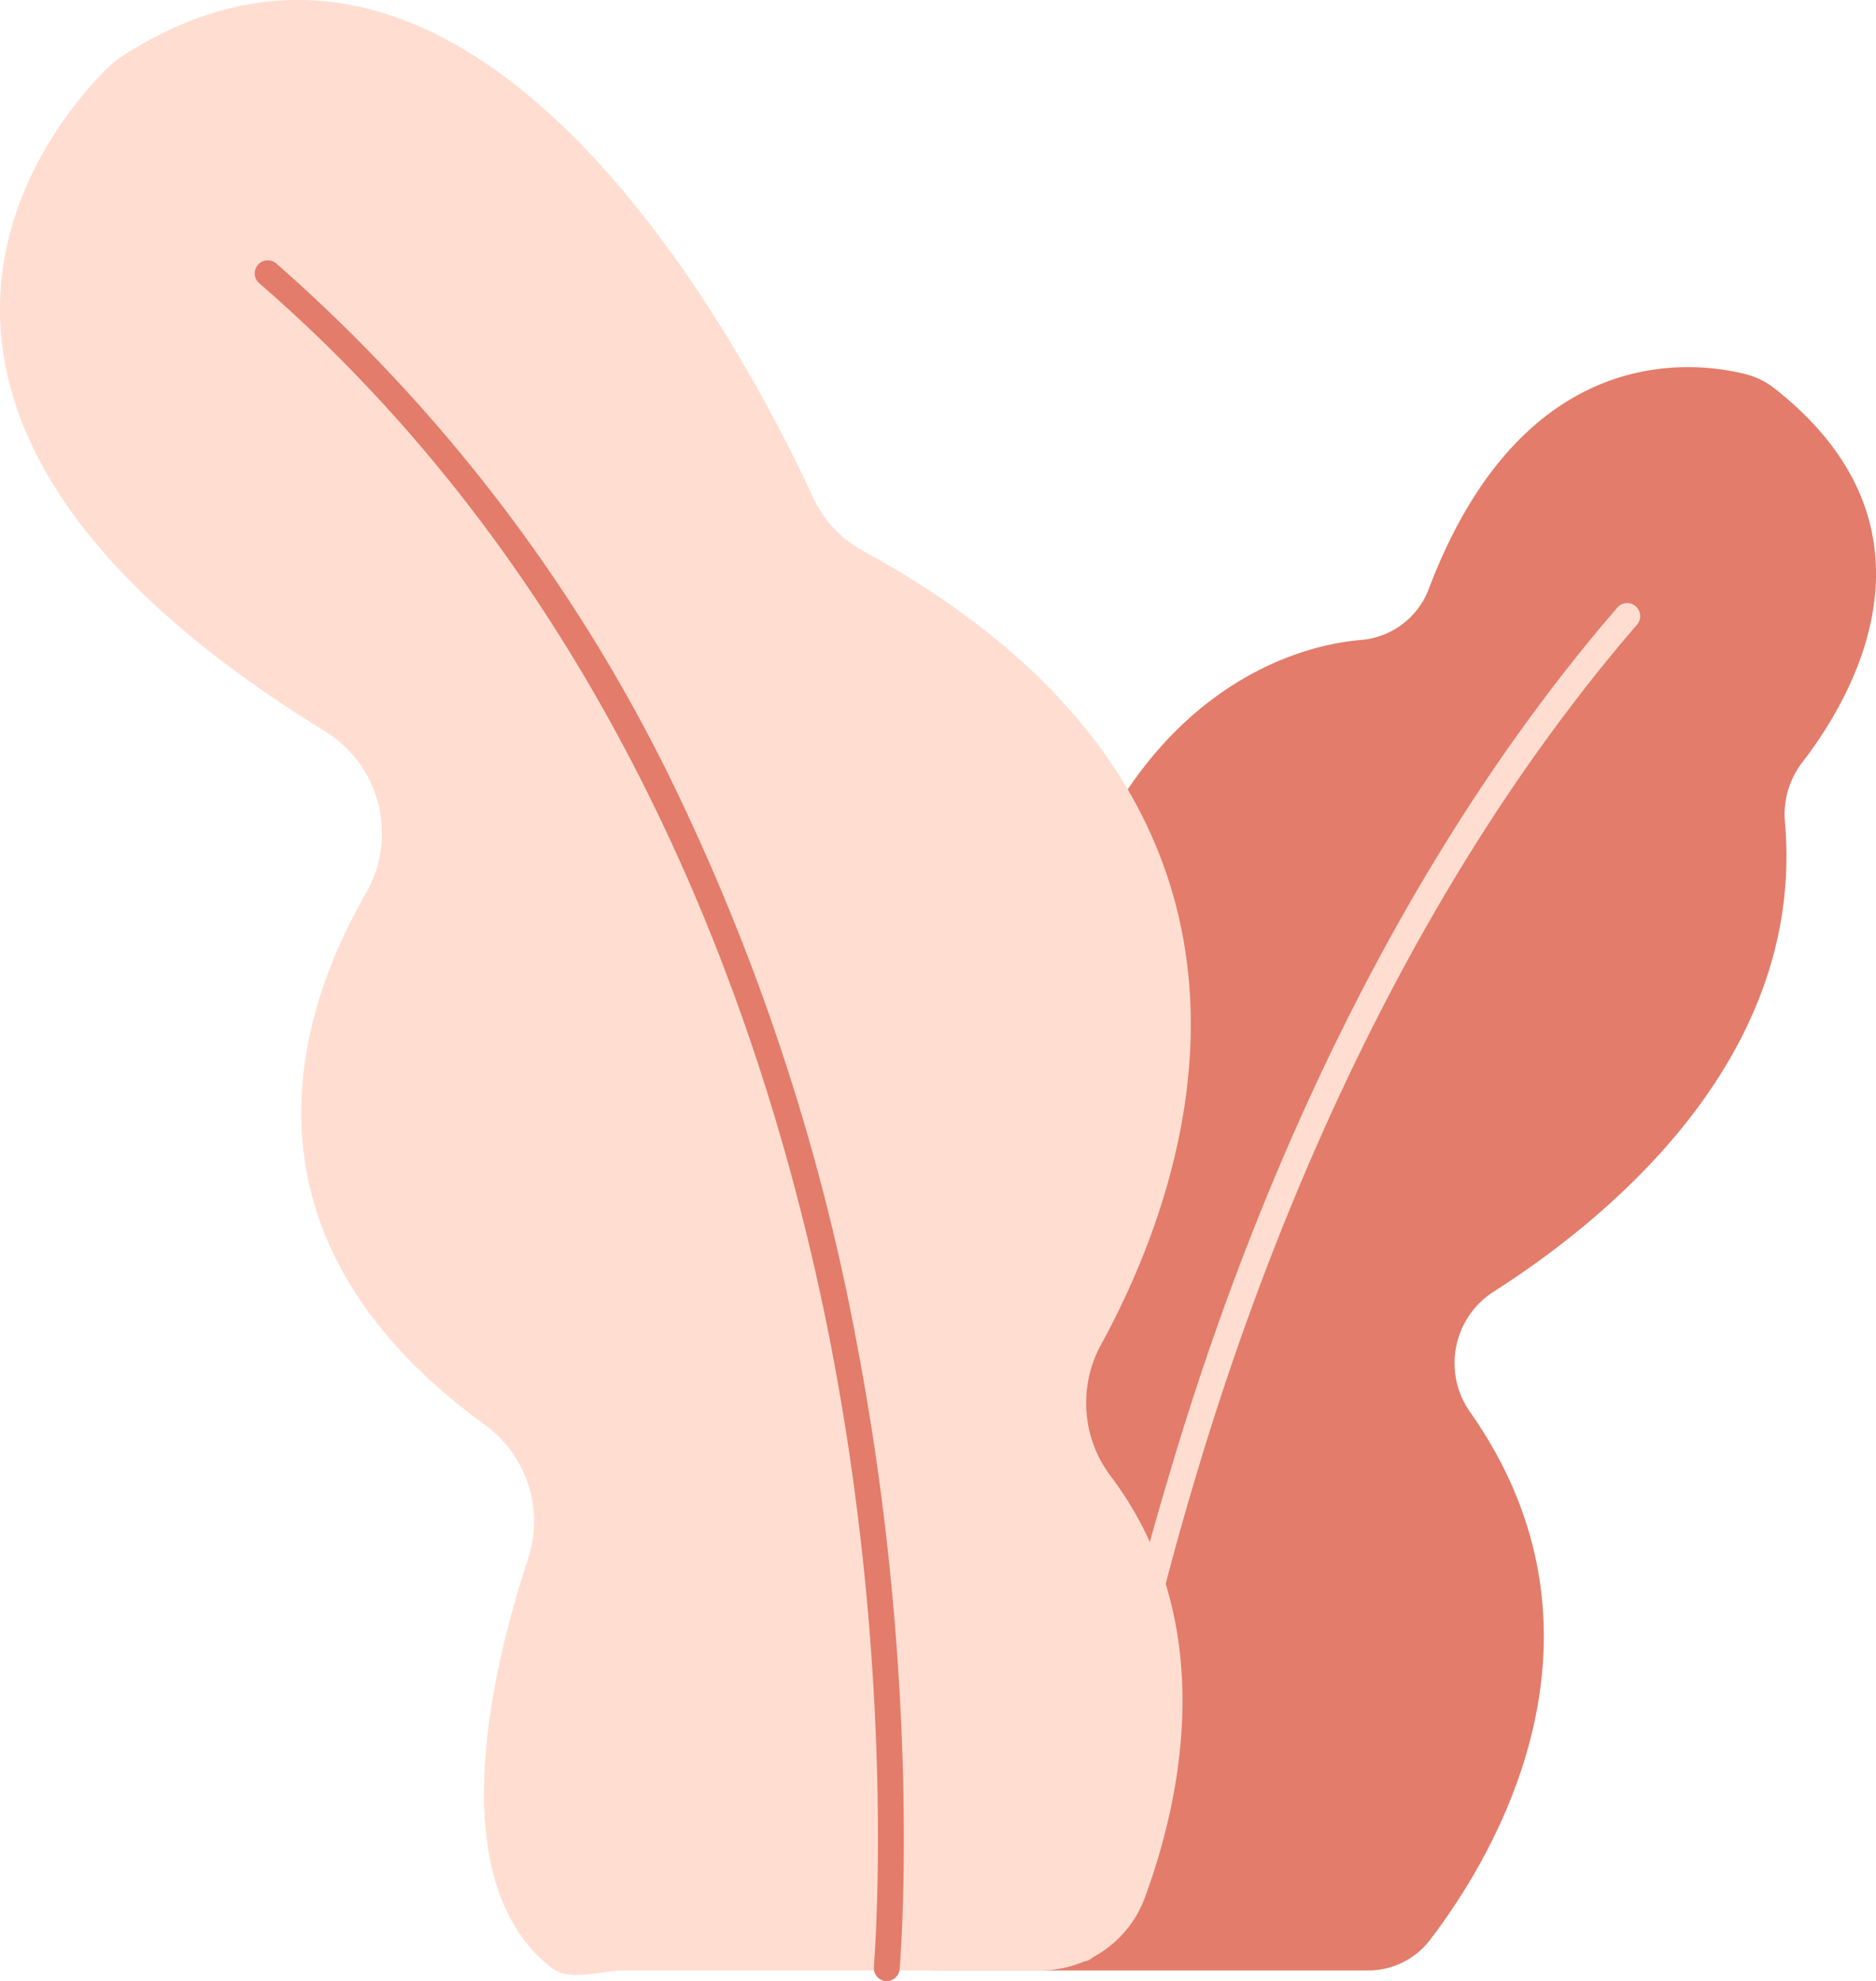
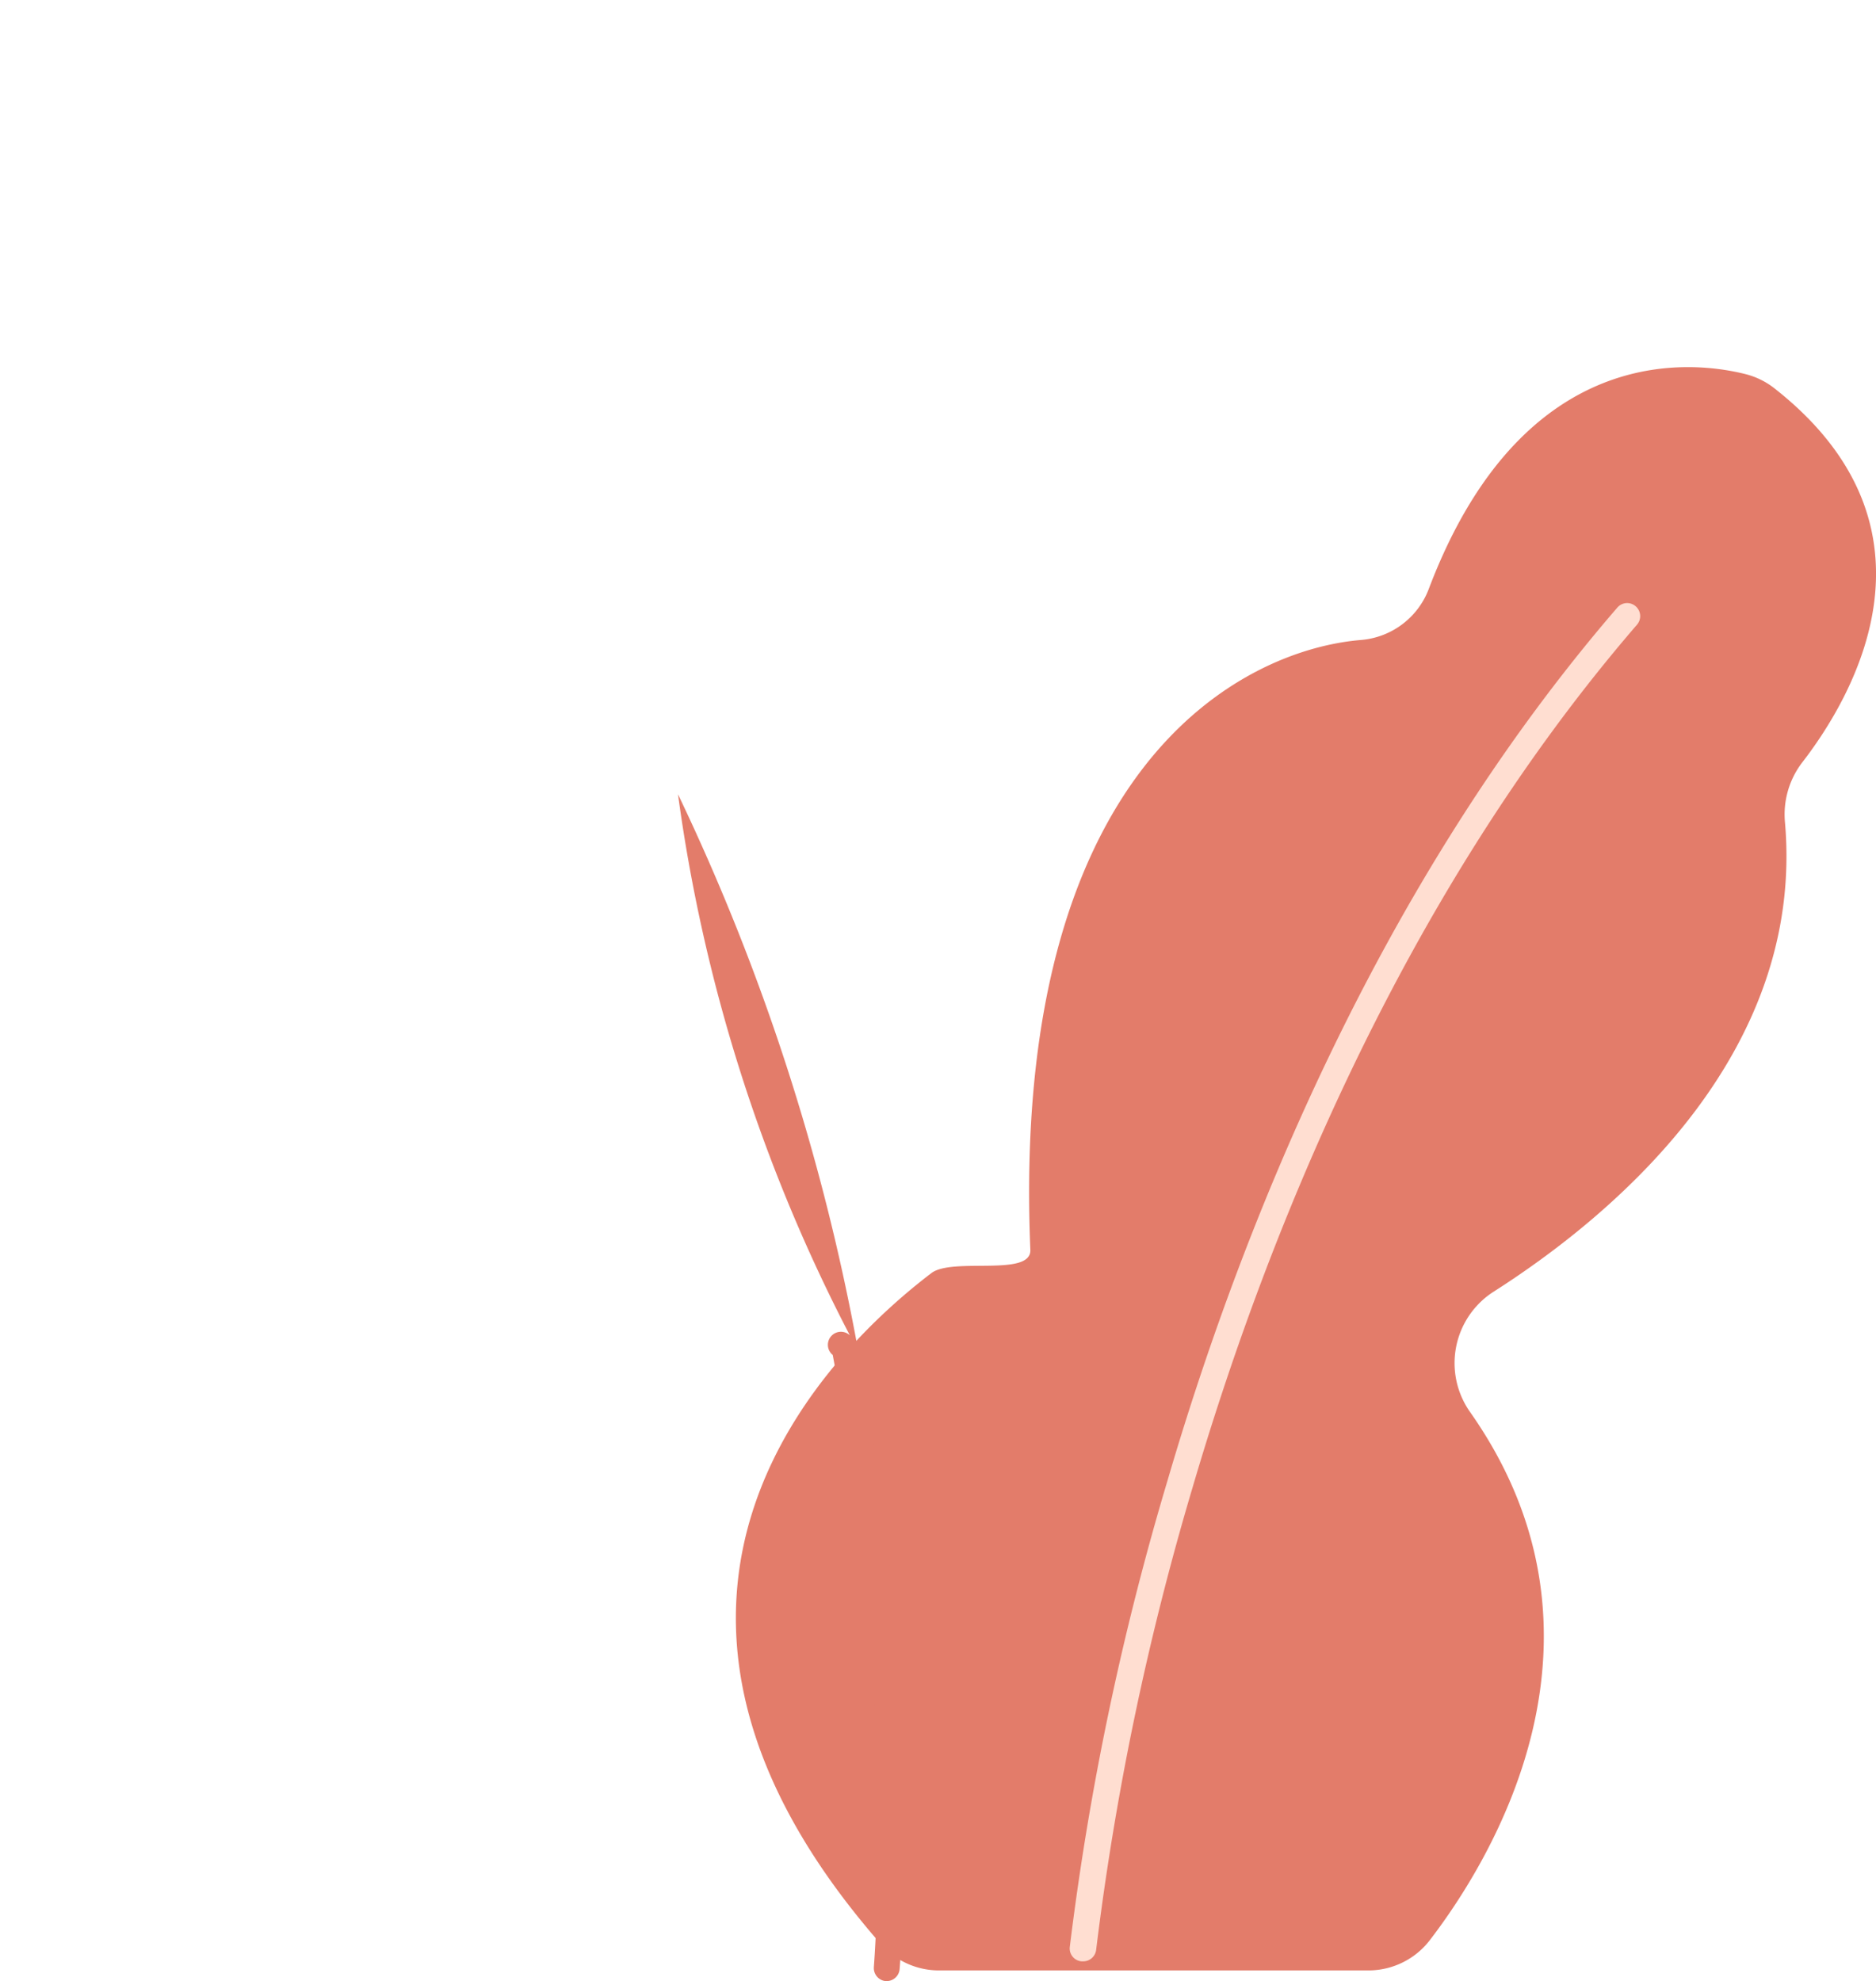
<svg xmlns="http://www.w3.org/2000/svg" width="100%" viewBox="0 0 175.54 185.38" style="vertical-align: middle; max-width: 100%;">
  <defs />
  <path d="M124.63,199h15.68a7.24,7.24,0,0,0,5.74-2.87c5.71-7.45,18.6-28.3,3.71-49.42a7.94,7.94,0,0,1,2.15-11.17c11-7,29.27-22.08,27.34-44A8,8,0,0,1,180.84,86c4.59-5.92,14.19-21.83-2.52-35a7.26,7.26,0,0,0-2.75-1.37c-5-1.26-20.8-3.11-29.61,20a7.43,7.43,0,0,1-6.32,4.87c-11.33.91-32.87,12.05-31,57.07.11,2.57-7.28.67-9.26,2.18-9.29,7.07-33.25,30.08-4.82,62.68A7.24,7.24,0,0,0,100,199Z" transform="translate(-12.23 -14.62)" fill="rgb(227,124,106)" />
  <path d="M113.54,198.15h-.12a1.21,1.21,0,0,1-1.09-1.33,264.43,264.43,0,0,1,9.12-43.57c6.66-22.78,19.39-55.45,42.12-81.78a1.21,1.21,0,0,1,1.71-.12,1.22,1.22,0,0,1,.13,1.72c-22.43,26-35,58.28-41.61,80.81a264.06,264.06,0,0,0-9,43.18A1.22,1.22,0,0,1,113.54,198.15Z" transform="translate(-12.23 -14.62)" fill="rgb(255,222,209)" />
-   <path d="M119.4,192.07c3.36-9.18,7-25.74-3.26-39.35a11.36,11.36,0,0,1-.92-12.21c8.1-14.77,21.42-50.56-22.28-74.37a10.78,10.78,0,0,1-4.61-4.94C82.12,47.76,56.63-1.3,23.75,19.82a10.14,10.14,0,0,0-1.65,1.35c-5,5-28.21,32.06,20.74,62a11.23,11.23,0,0,1,3.59,15.1c-6.7,11.69-12.88,32.31,11.3,49.77a11.19,11.19,0,0,1,3.88,12.54c-3.45,10.49-8.09,30.14,2.21,38.17,1.73,1.35,4.67.25,6.82.25h39.05A10.42,10.42,0,0,0,119.4,192.07Z" transform="translate(-12.23 -14.62)" fill="rgb(255,222,209)" />
-   <path d="M95.2,200h-.11A1.23,1.23,0,0,1,94,198.67c0-.25,2.17-25.4-3.85-57.26C84.58,112.07,70.78,70.86,36.52,41.15a1.22,1.22,0,1,1,1.6-1.84A154.61,154.61,0,0,1,75.67,88.94,206.1,206.1,0,0,1,92.53,141c6.07,32.18,3.9,57.61,3.88,57.86A1.22,1.22,0,0,1,95.2,200Z" transform="translate(-12.23 -14.62)" fill="rgb(227,124,106)" />
+   <path d="M95.2,200h-.11A1.23,1.23,0,0,1,94,198.67c0-.25,2.17-25.4-3.85-57.26a1.22,1.22,0,1,1,1.6-1.84A154.61,154.61,0,0,1,75.67,88.94,206.1,206.1,0,0,1,92.53,141c6.07,32.18,3.9,57.61,3.88,57.86A1.22,1.22,0,0,1,95.2,200Z" transform="translate(-12.23 -14.62)" fill="rgb(227,124,106)" />
</svg>